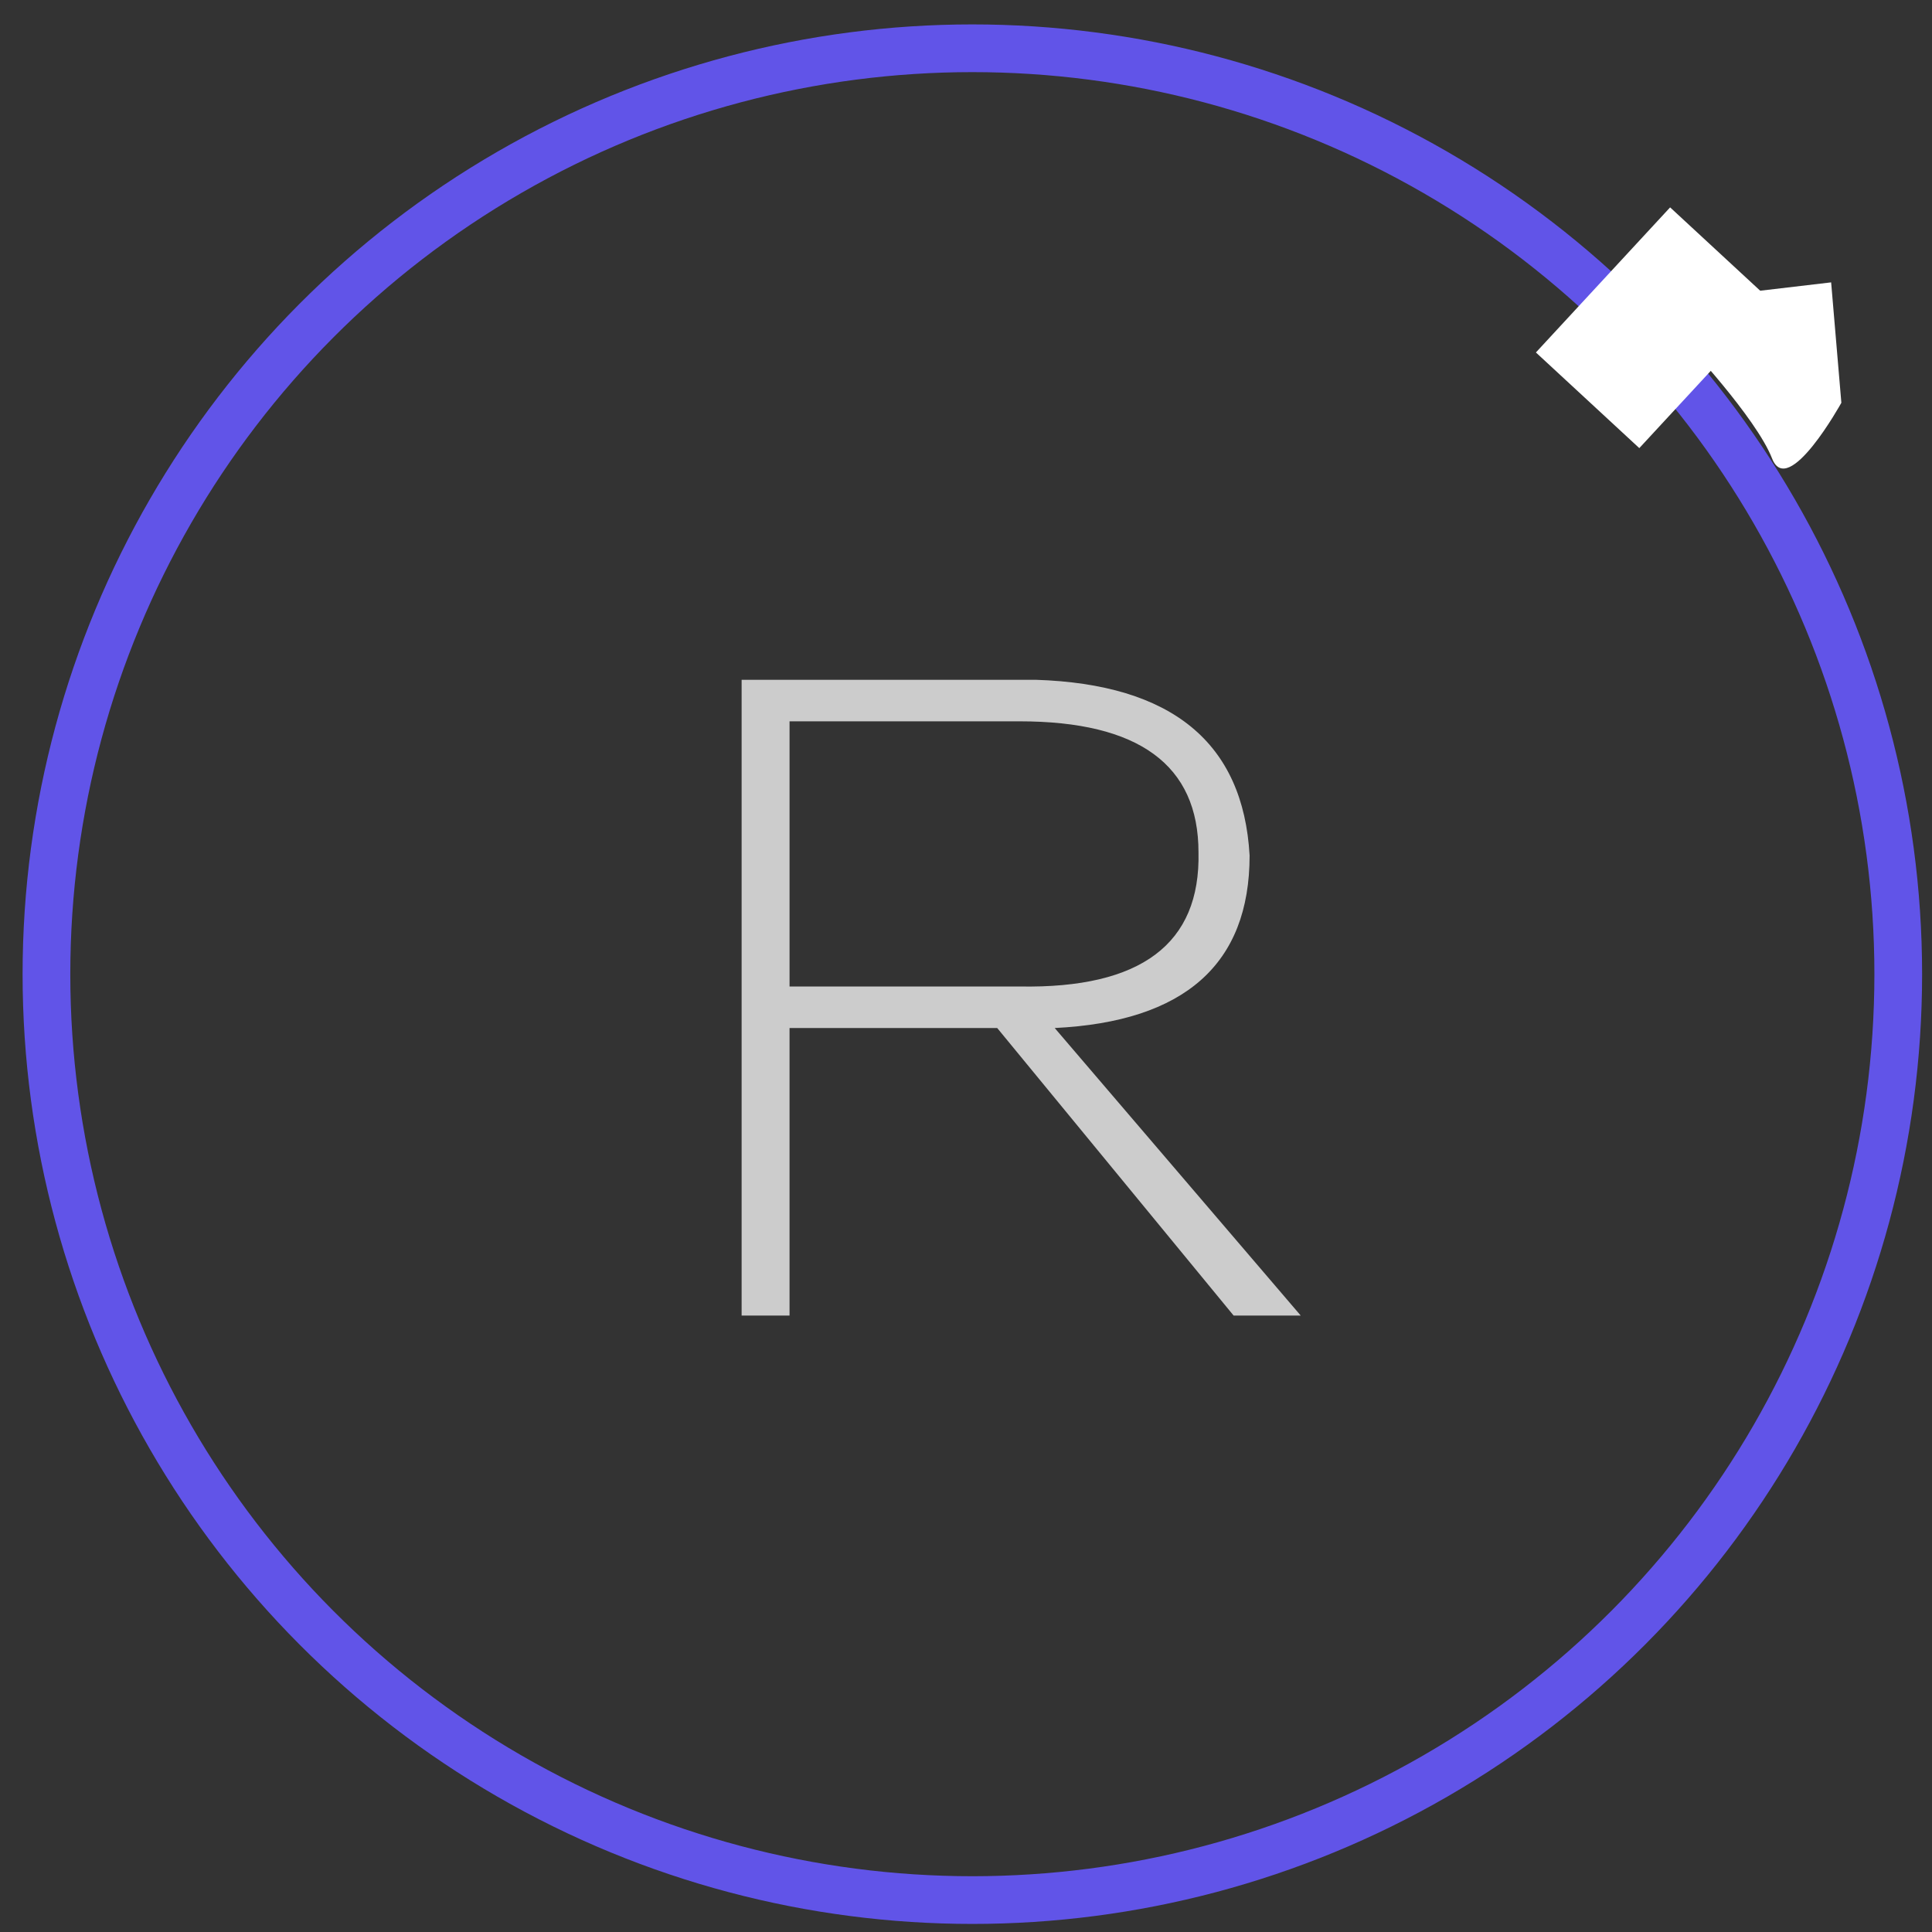
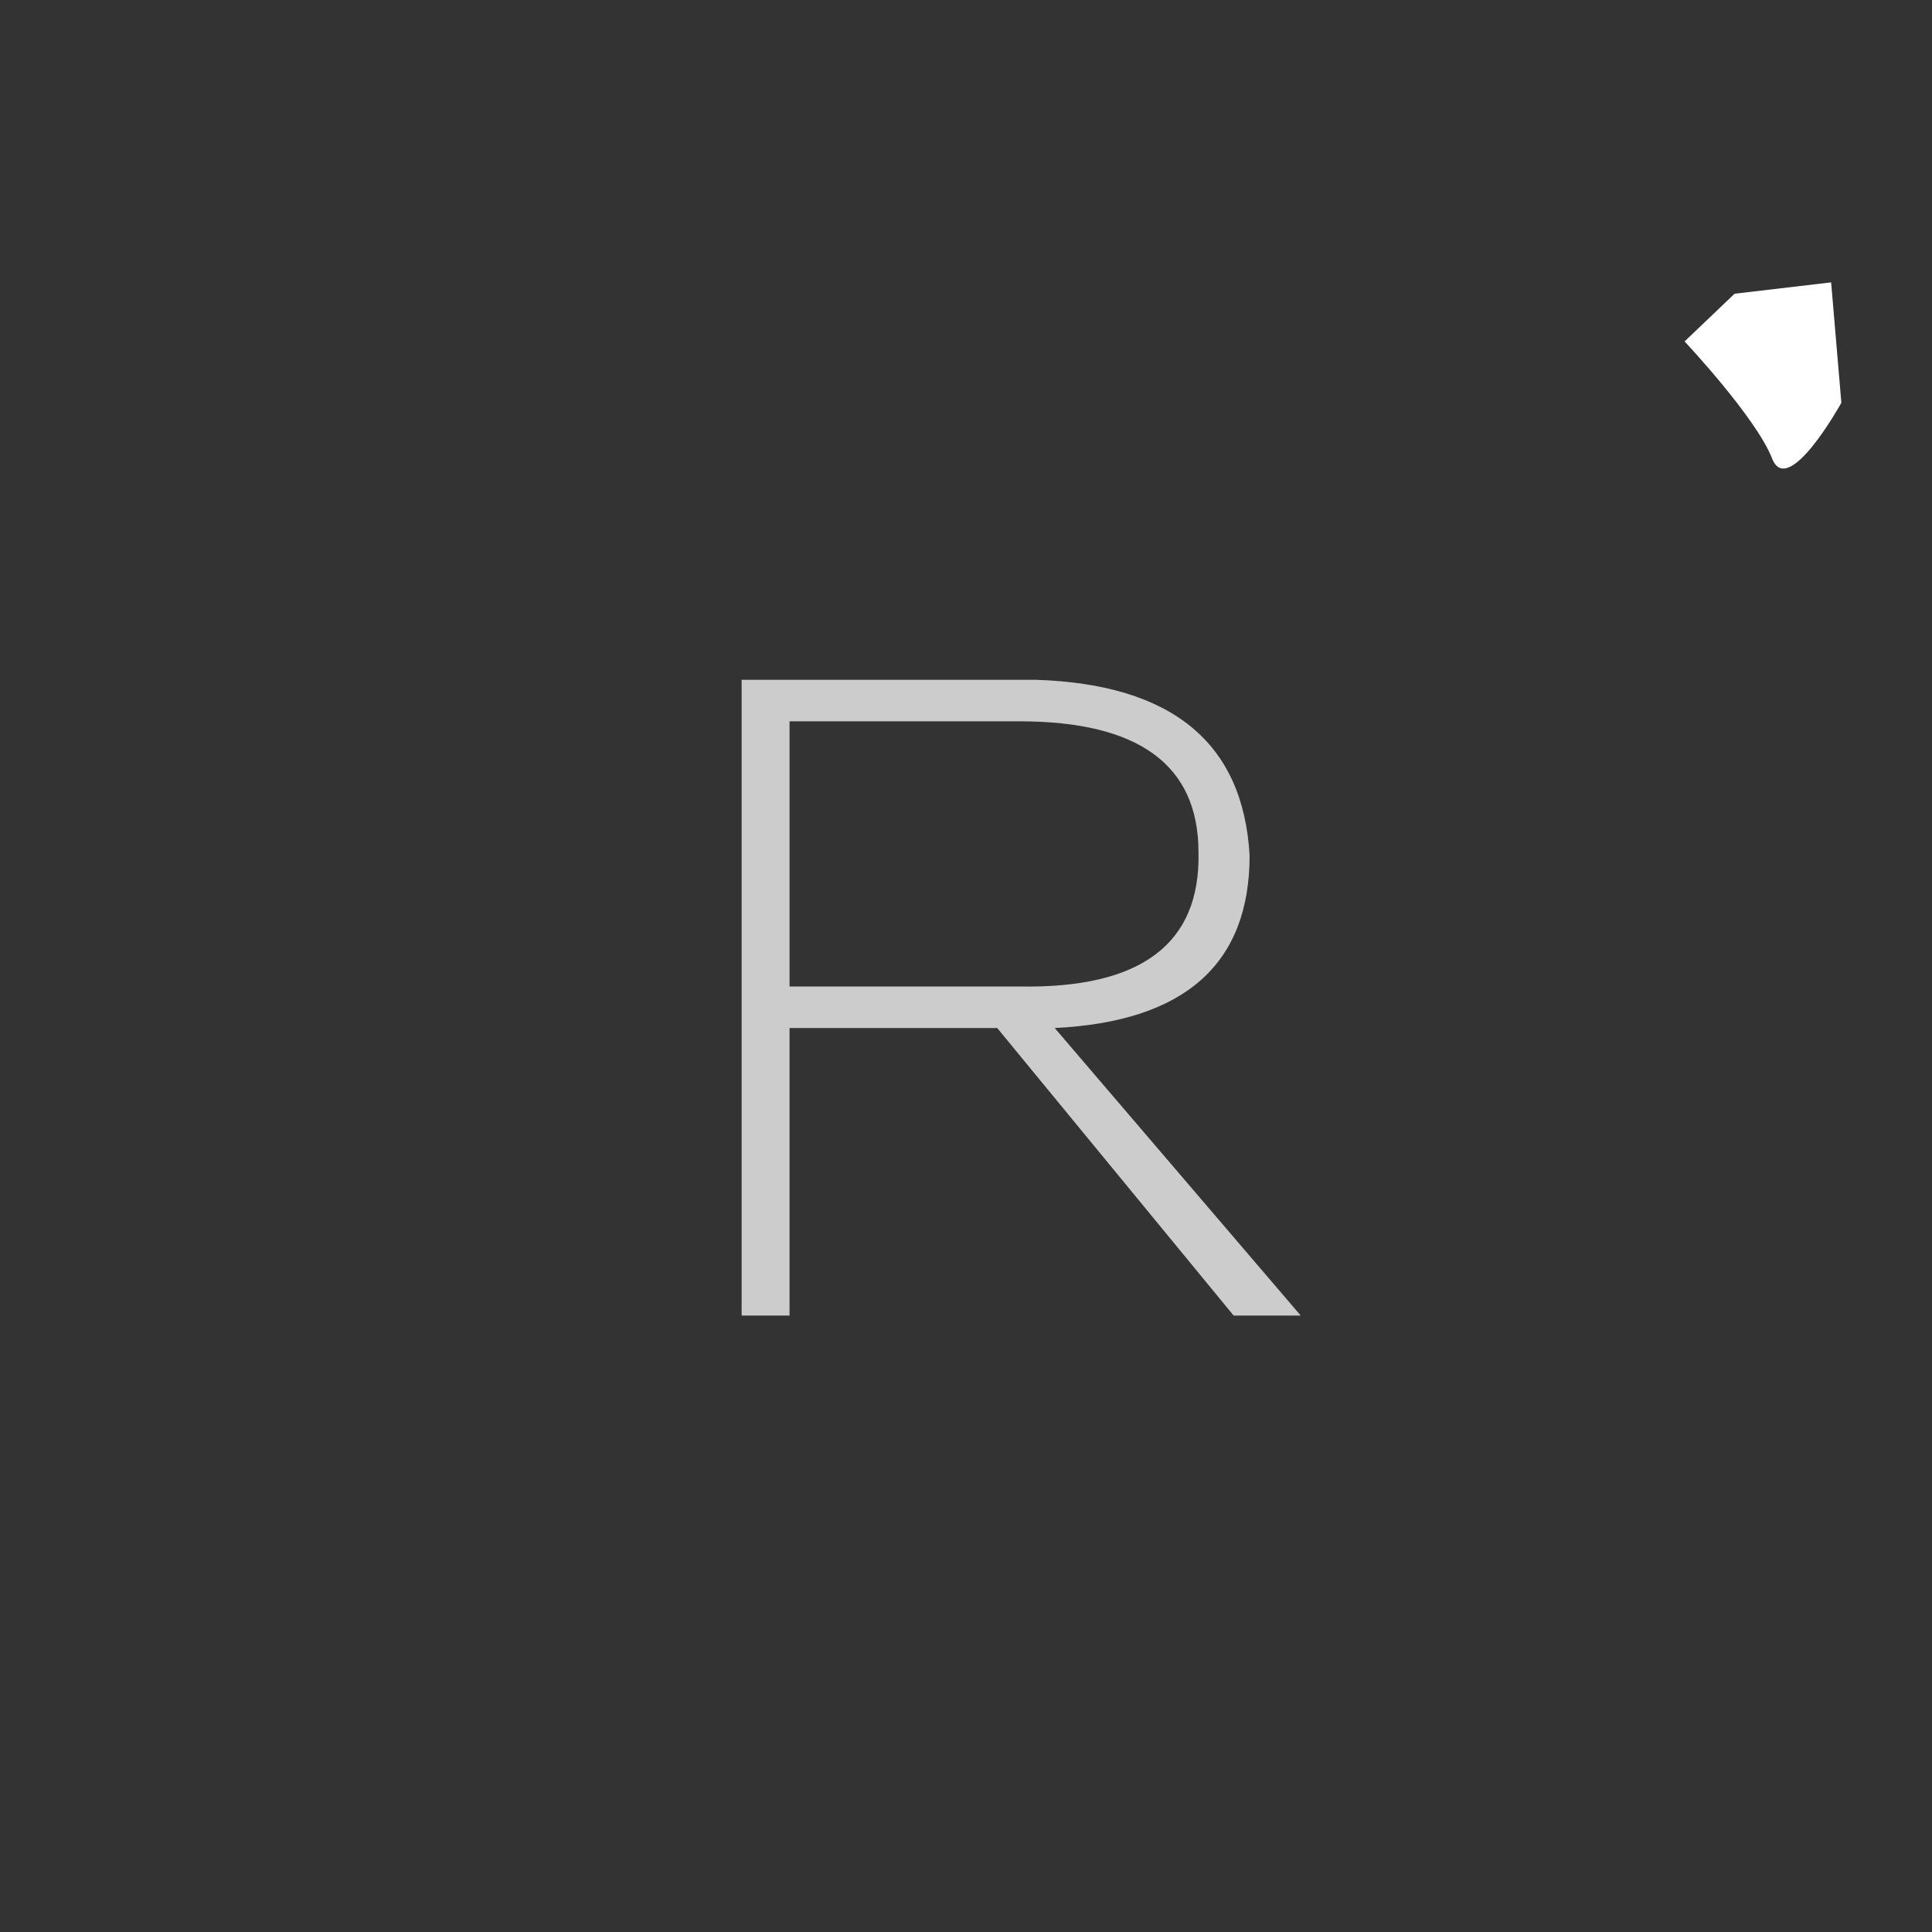
<svg xmlns="http://www.w3.org/2000/svg" version="1.1" id="图层_1" x="0px" y="0px" width="283.46px" height="283.46px" viewBox="0 0 283.46 283.46" style="enable-background:new 0 0 283.46 283.46;" xml:space="preserve">
  <rect x="0" y="0" width="283.46" height="283.46" fill="#333333" stroke="none" />
  <style type="text/css">
	.st0{fill:none;stroke:#6154E8;stroke-width:7;stroke-miterlimit:10;}
	.st1{fill:#FFFFFF;}
	.st2{fill:#CCCCCC;}
</style>
  <g>
    <g id="图层_1_7_">
-       <circle class="st0" cx="142.661" cy="142.929" r="135.847" />
-     </g>
+       </g>
    <path class="st1" d="M247.161,50.096c0,0,10.5,11.167,12.833,17.167c2.333,6,10.167-8.167,10.167-8.167l-1.5-17.667l-14.167,1.667   L247.161,50.096z" />
-     <rect x="228.337" y="37.878" transform="matrix(-0.679 0.734 -0.734 -0.679 443.051 -97.42)" class="st1" width="29.001" height="20.668" />
    <g>
      <path class="st2" d="M190.841,193.018h-9.844l-34.688-42.188h-30.469v42.188h-7.031V99.737h43.125    c19.994,0.63,30.469,9.221,31.406,25.781c0,15.938-9.537,24.375-28.594,25.312L190.841,193.018z M115.841,105.831v38.906h33.75    c17.812,0.314,26.557-6.248,26.25-19.687c0-12.811-8.753-19.219-26.25-19.219H115.841z" />
    </g>
  </g>
</svg>